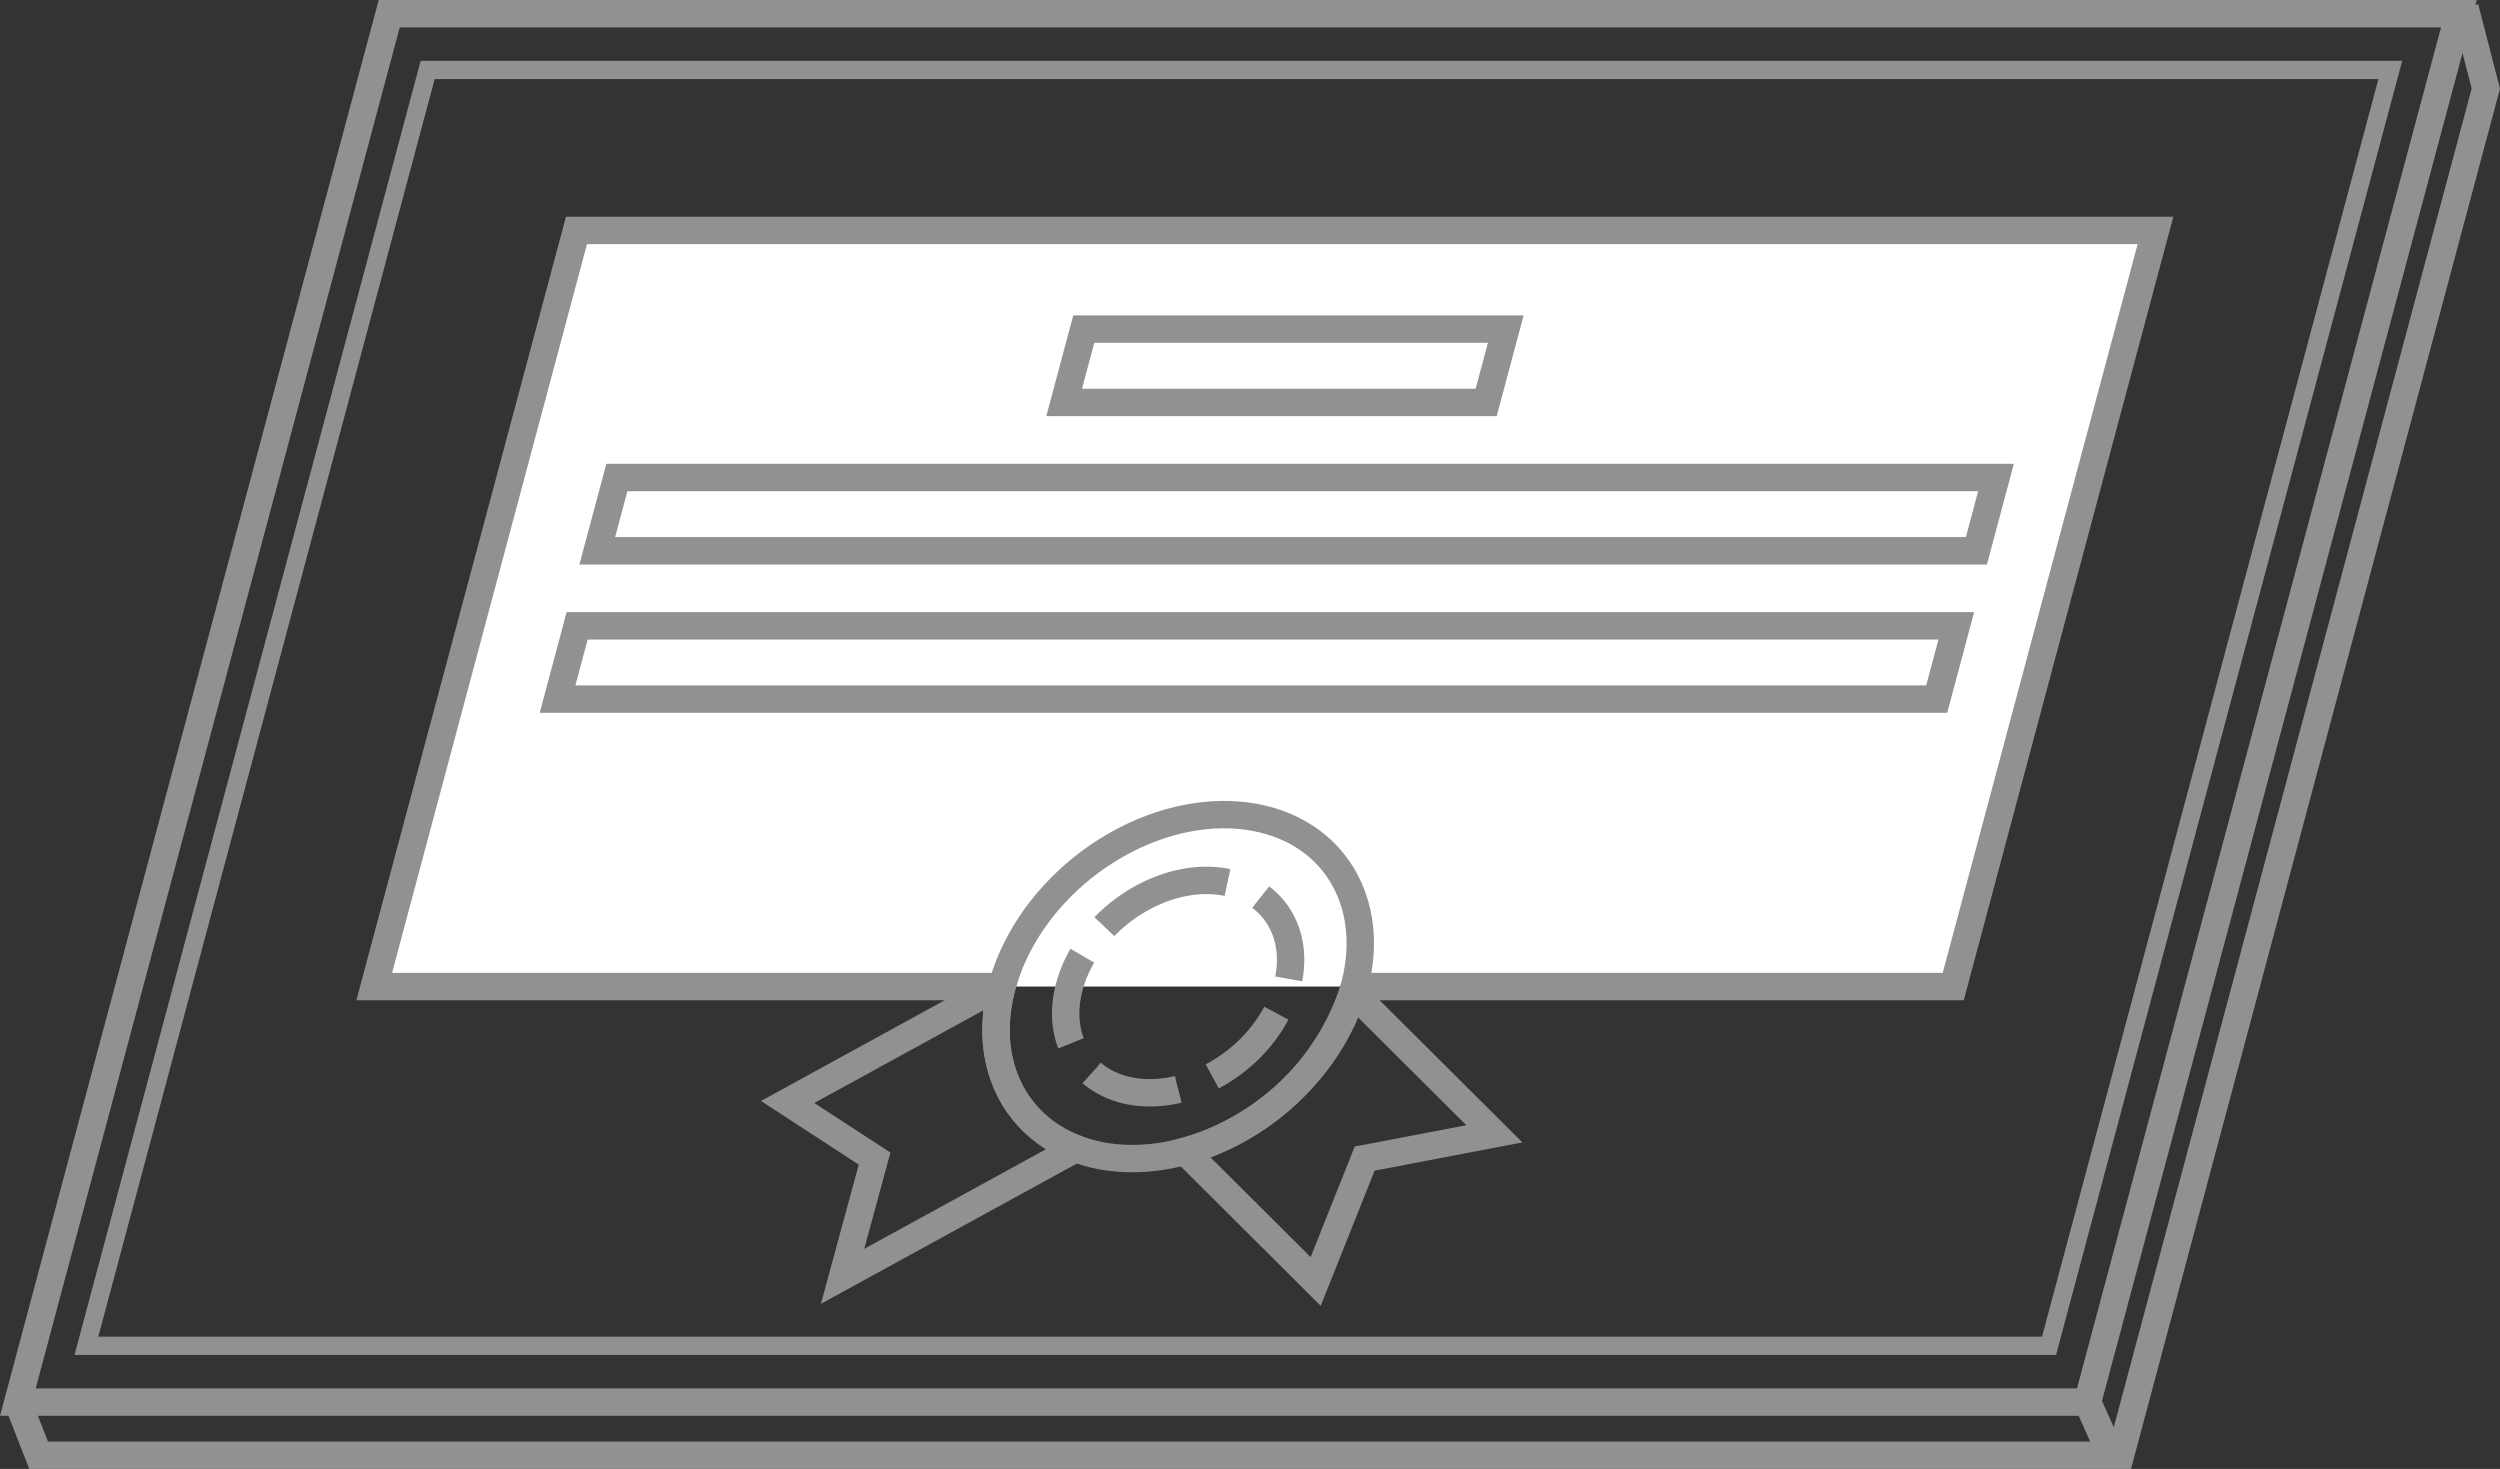
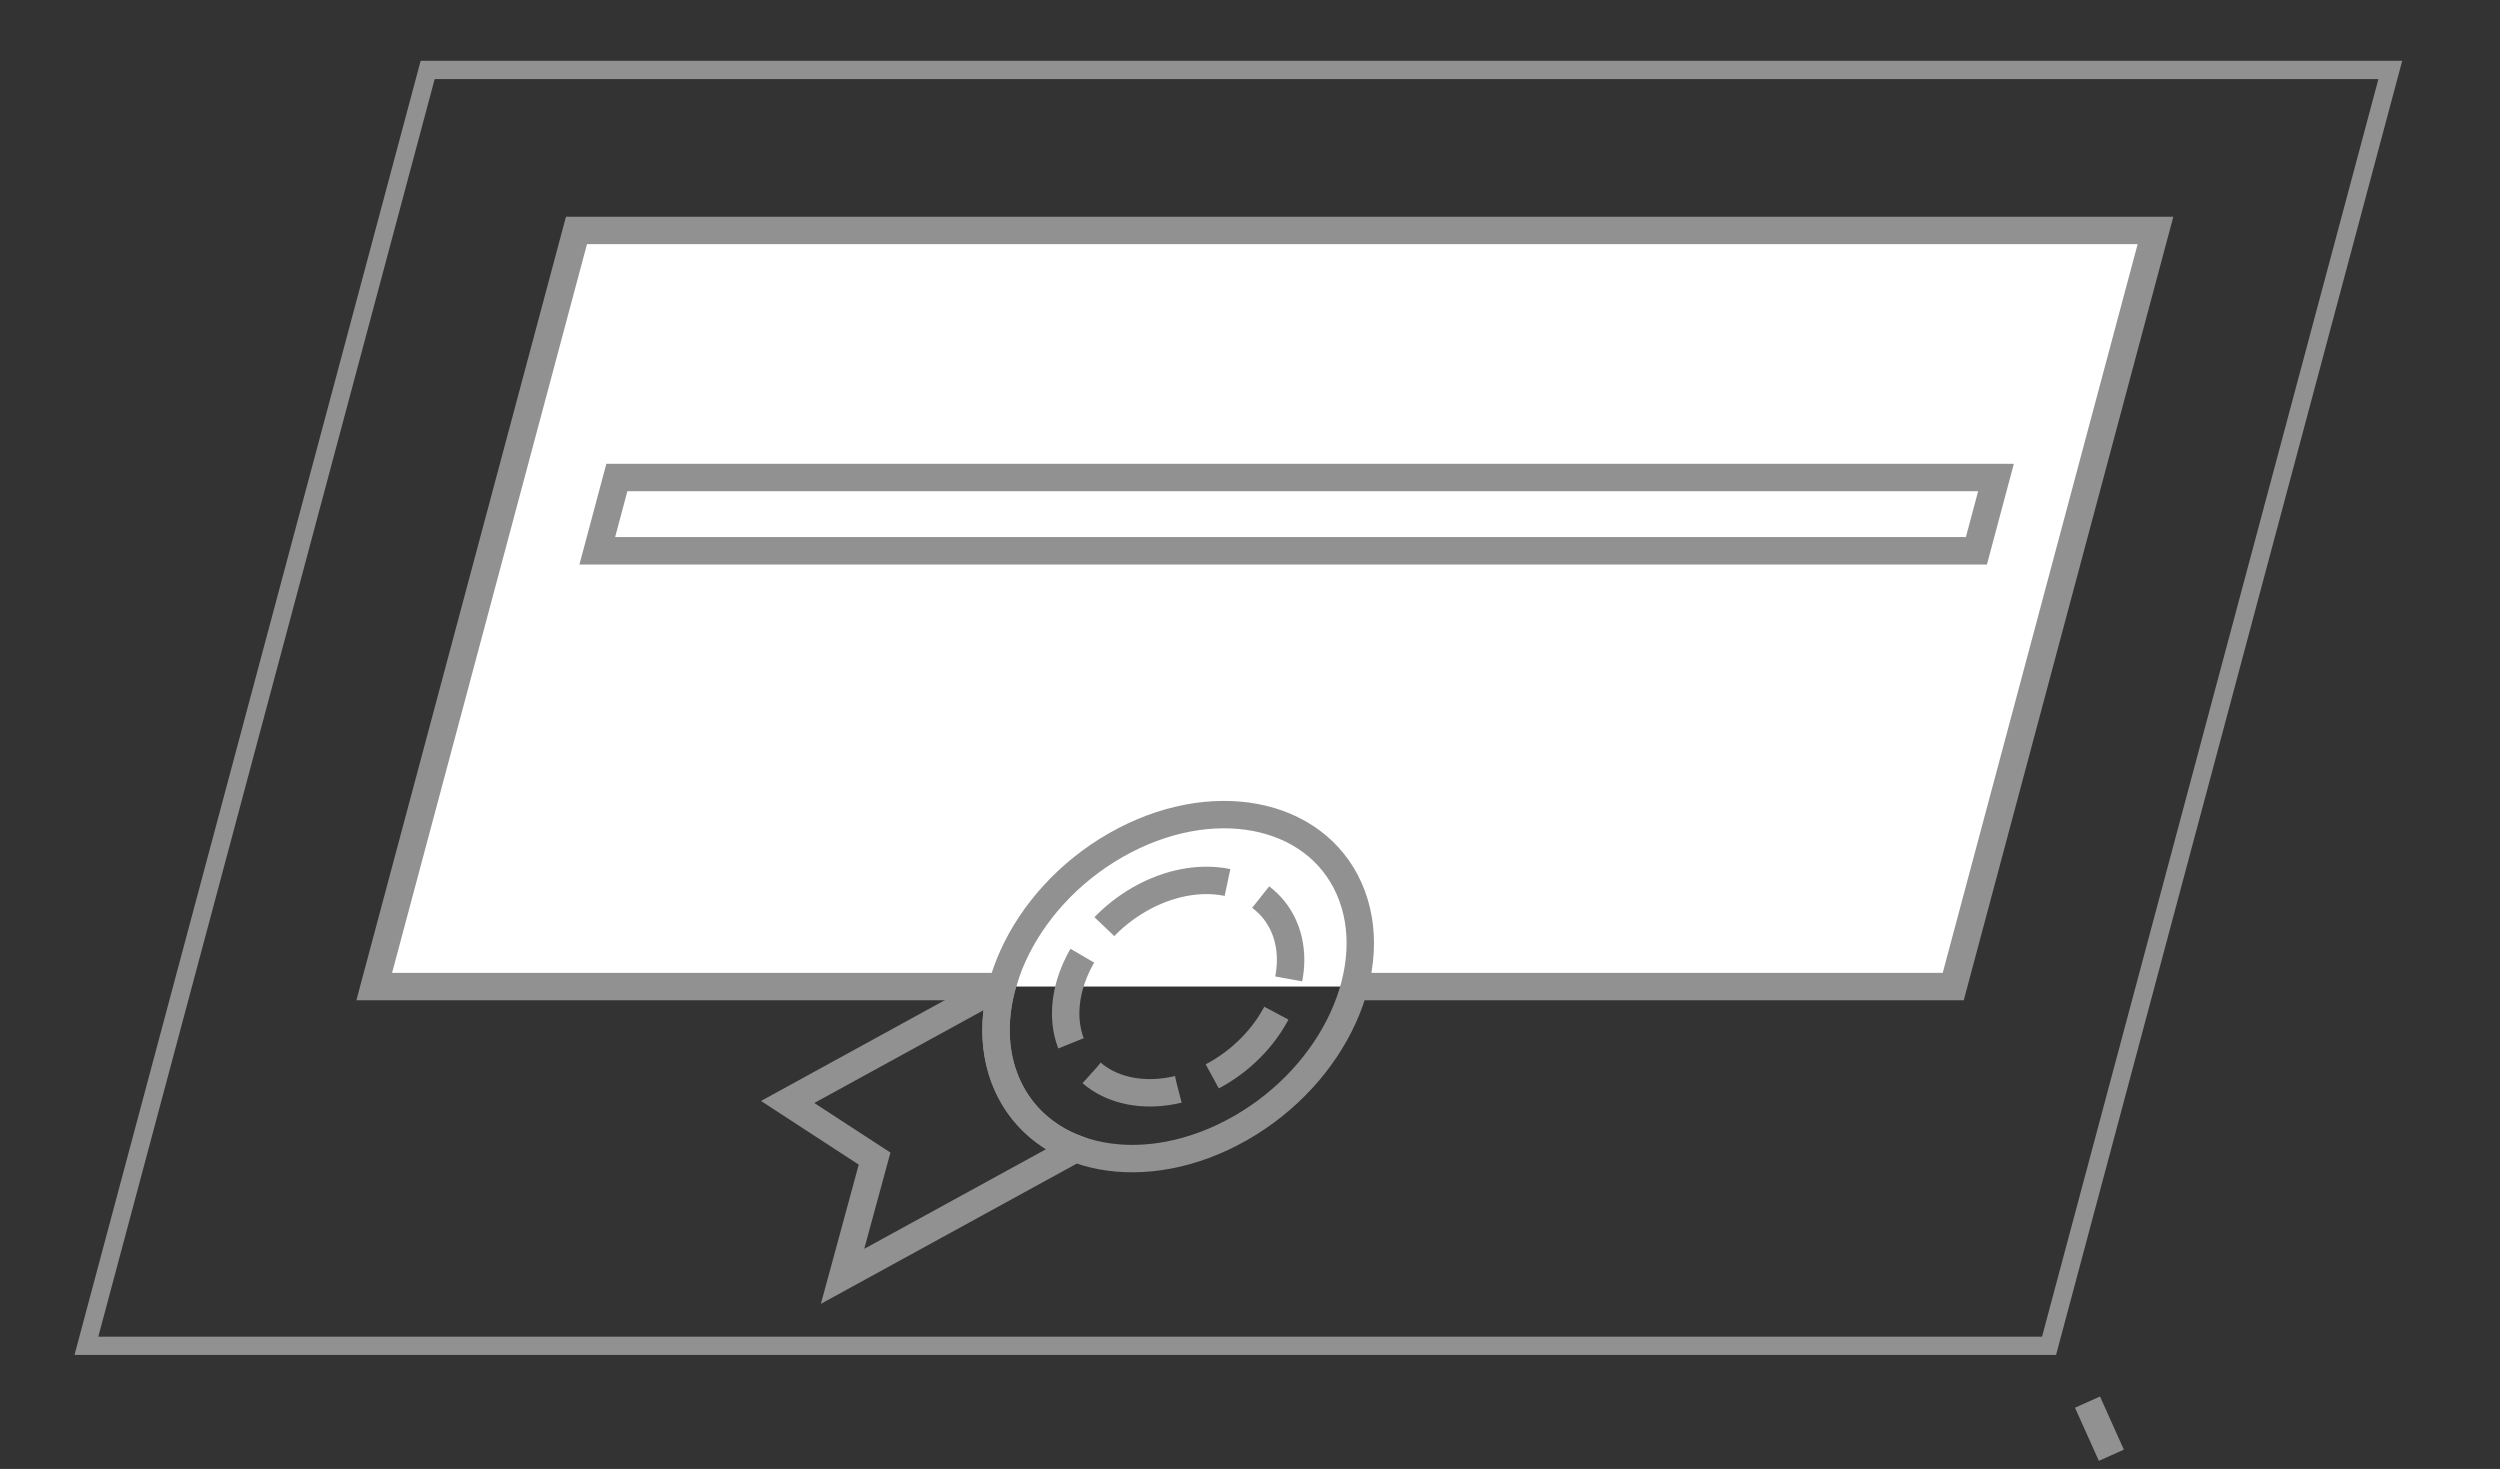
<svg xmlns="http://www.w3.org/2000/svg" width="136.847" height="80.408" viewBox="0 0 136.847 80.408">
  <rect x="0" y="0" width="136.847" height="80.408" fill="#333333" stroke="none" />
  <g id="Group_508" data-name="Group 508" transform="translate(1935.136 -791.65)">
-     <path id="Path_1687" data-name="Path 1687" d="M-1820.869,868.4h-113.29l20.328-76h113.29Z" transform="translate(0 0)" fill="none" stroke="#919191" stroke-miterlimit="10" stroke-width="1.5" />
    <path id="Path_1688" data-name="Path 1688" d="M-1815.195,870.547h-107.433l18.681-69.84h107.433Z" transform="translate(-7.779 -5.228)" fill="none" stroke="#919191" stroke-miterlimit="10" stroke-width="1" stroke-dasharray="5 0" />
    <path id="Path_1689" data-name="Path 1689" d="M-1839.839,865.8H-1874.2l11.071-41.389h86.433l-11.071,41.389h-32.787" transform="translate(-40.451 -20.147)" fill="#fff" stroke="#919191" stroke-miterlimit="10" stroke-width="1.5" />
    <path id="Path_1696" data-name="Path 1696" d="M10.771-.584c5.949-.323,10.581,3.2,10.347,7.868S15.872,16,9.923,16.321-.658,13.121-.424,8.452,4.822-.262,10.771-.584Z" transform="translate(-1883.422 843.261) rotate(-26.634)" fill="none" stroke="#919191" stroke-width="1.5" />
    <g id="Group_507" data-name="Group 507" transform="translate(-1892.023 845.513)">
      <path id="Path_1690" data-name="Path 1690" d="M-1788.906,944.7c-3.382-1.3-5.122-4.779-4.028-8.867.013-.047.028-.094.042-.142l-11.774,6.455,4.759,3.1-1.753,6.444Z" transform="translate(1804.668 -935.688)" fill="none" stroke="#919191" stroke-miterlimit="10" stroke-width="1.5" />
-       <path id="Path_1691" data-name="Path 1691" d="M-1728.645,936.959a13.54,13.54,0,0,1-9.173,8.685l7.153,7.128,2.681-6.727,7.1-1.355Z" transform="translate(1759.571 -936.488)" fill="none" stroke="#919191" stroke-miterlimit="10" stroke-width="1.5" />
    </g>
    <path id="Path_1697" data-name="Path 1697" d="M6.651-.361c3.673-.2,6.534,1.976,6.389,4.859S9.8,9.879,6.127,10.078-.407,8.1-.262,5.219,2.978-.162,6.651-.361Z" transform="translate(-1878.535 844.177) rotate(-26.634)" fill="none" stroke="#919191" stroke-width="1.5" stroke-dasharray="5 2" />
-     <path id="Path_1692" data-name="Path 1692" d="M-1735.055,842.994h-23.1l1.073-4.013h23.1Z" transform="translate(-118.73 -29.315)" fill="none" stroke="#919191" stroke-miterlimit="10" stroke-width="1.5" />
    <path id="Path_1693" data-name="Path 1693" d="M-1761.2,864.9h-75.492l1.073-4.013h75.492Z" transform="translate(-65.75 -43.1)" fill="none" stroke="#919191" stroke-miterlimit="10" stroke-width="1.5" />
-     <path id="Path_1694" data-name="Path 1694" d="M-1767.877,886.805h-75.492l1.073-4.013h75.492Z" transform="translate(-61.247 -56.886)" fill="none" stroke="#919191" stroke-miterlimit="10" stroke-width="1.5" />
-     <path id="Path_1695" data-name="Path 1695" d="M-1934.159,868.4l1.136,2.909h113.959l20-74.811-1.143-4.429" transform="translate(0 0)" fill="none" stroke="#919191" stroke-miterlimit="10" stroke-width="1.5" />
    <line id="Line_99" data-name="Line 99" x2="1.307" y2="2.909" transform="translate(-1820.869 868.399)" fill="none" stroke="#919191" stroke-miterlimit="10" stroke-width="1.5" />
  </g>
</svg>